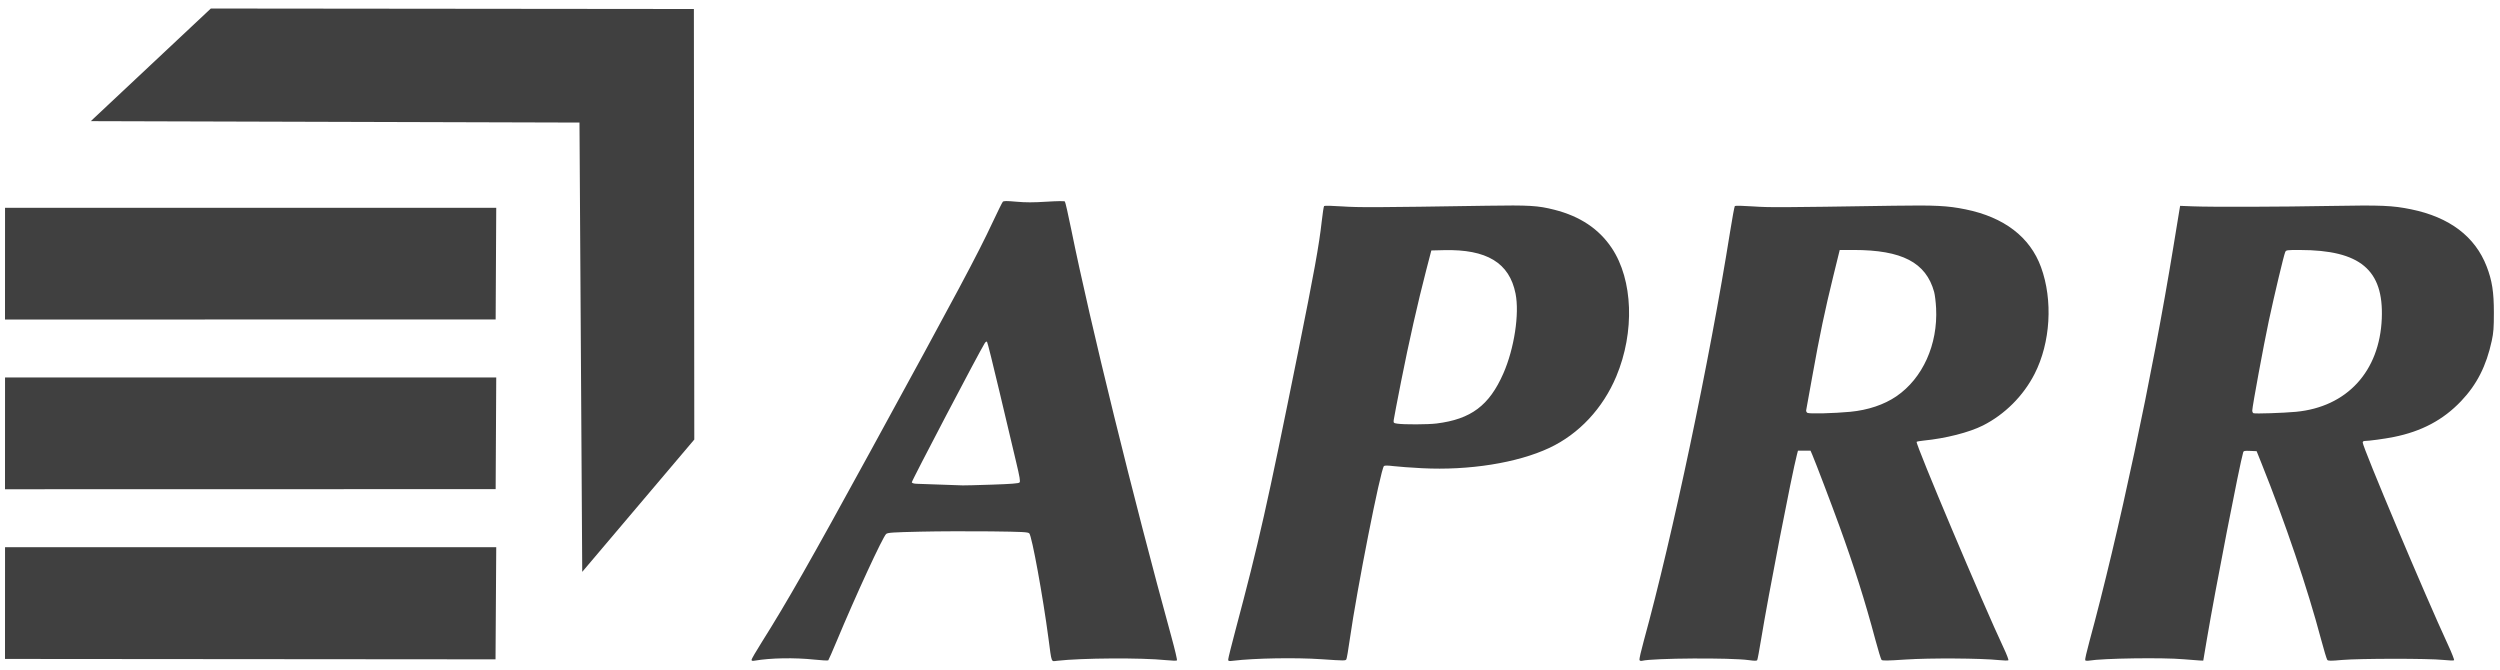
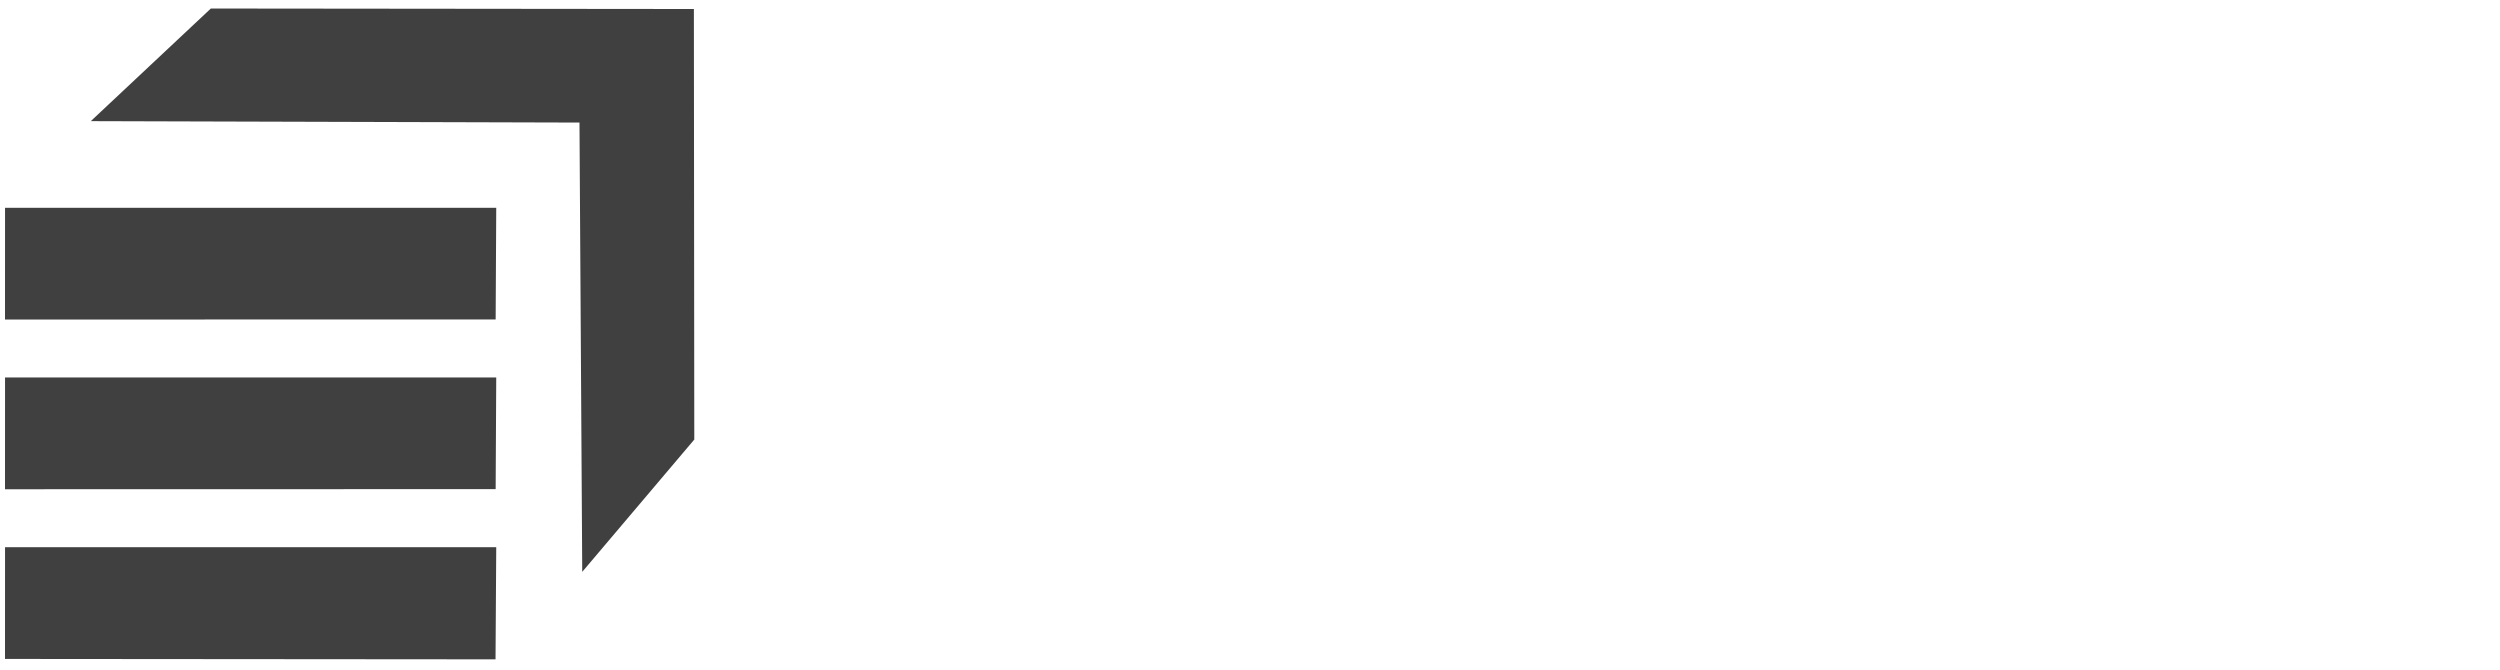
<svg xmlns="http://www.w3.org/2000/svg" width="280" height="75" viewBox="0 0 280 75" fill="none">
  <path d="M0.56 73.801L0.565 61.284H55.579L55.499 73.846L0.56 73.801ZM64.902 13.727L10.168 13.568L23.614 0.954L77.715 1.009L77.761 49.229L65.21 64.049L64.902 13.727ZM0.56 54.795L0.565 42.279H55.579L55.513 54.783L0.56 54.795ZM0.56 35.789L0.565 23.273H55.579L55.513 35.777L0.56 35.789Z" fill="#404040" />
-   <path d="M84.172 73.899C84.172 73.813 84.675 72.943 85.291 71.966C88.138 67.447 90.789 62.793 97.435 50.641C107.336 32.539 109.461 28.556 111.198 24.848C111.743 23.683 112.245 22.671 112.314 22.598C112.411 22.496 112.749 22.494 113.836 22.591C114.883 22.684 115.725 22.684 117.198 22.591C118.411 22.515 119.203 22.506 119.265 22.568C119.321 22.624 119.646 24.051 119.988 25.741C122.092 36.123 126.943 55.847 131.199 71.33C131.585 72.734 131.864 73.921 131.818 73.967C131.772 74.014 131.226 74 130.605 73.936C127.856 73.653 121.153 73.693 118.385 74.009C117.709 74.087 117.802 74.331 117.427 71.493C116.808 66.799 115.572 60.029 115.281 59.739C115.13 59.588 114.57 59.559 110.952 59.514C108.666 59.487 105.146 59.5 103.13 59.545C99.978 59.615 99.434 59.651 99.25 59.804C98.882 60.108 95.833 66.712 93.715 71.792C93.236 72.94 92.809 73.914 92.767 73.956C92.725 73.998 92.031 73.963 91.225 73.877C88.994 73.641 86.313 73.688 84.524 73.994C84.262 74.04 84.172 74.015 84.172 73.899ZM111.073 54.281C113.262 54.208 114.084 54.144 114.185 54.04C114.296 53.926 114.22 53.473 113.791 51.673C113.499 50.448 112.671 46.955 111.951 43.91C111.232 40.865 110.6 38.331 110.547 38.279C110.492 38.223 110.383 38.291 110.29 38.439C109.663 39.434 102.076 53.907 102.121 54.023C102.156 54.116 102.371 54.176 102.696 54.185C103.735 54.215 107.563 54.348 107.827 54.364C107.976 54.373 109.437 54.336 111.073 54.281ZM137.559 73.854C137.559 73.735 137.928 72.251 138.379 70.556C141.006 60.689 141.895 56.741 145.372 39.504C147.185 30.513 147.737 27.461 148.034 24.793C148.133 23.897 148.253 23.124 148.299 23.074C148.346 23.024 149.247 23.043 150.302 23.116C152.19 23.245 154.068 23.237 166.55 23.042C171.3 22.968 172.24 23.023 174.08 23.49C176.961 24.22 179.083 25.634 180.517 27.78C182.901 31.348 183.108 37.18 181.026 42.153C179.524 45.742 176.836 48.614 173.527 50.166C169.941 51.847 164.525 52.711 159.266 52.439C158.047 52.376 156.614 52.271 156.082 52.206C155.425 52.126 155.077 52.124 155.002 52.199C154.621 52.581 151.966 66.045 151.177 71.602C151.016 72.736 150.845 73.738 150.798 73.828C150.703 74.01 150.628 74.01 147.994 73.832C145.087 73.635 140.544 73.714 138.128 74.002C137.609 74.064 137.559 74.051 137.559 73.854ZM160.891 47.431C164.752 46.951 166.794 45.422 168.373 41.831C169.595 39.051 170.192 35.147 169.741 32.883C169.054 29.435 166.517 27.898 161.711 28.017L160.309 28.051L159.731 30.278C158.807 33.833 157.792 38.328 156.93 42.686C156.49 44.911 156.114 46.878 156.094 47.057C156.062 47.362 156.088 47.387 156.494 47.449C157.237 47.562 159.927 47.551 160.891 47.431ZM183.618 73.914C183.585 73.829 183.806 72.858 184.109 71.757C187.325 60.057 191.456 40.474 193.765 25.988C194.012 24.435 194.255 23.124 194.303 23.074C194.352 23.024 195.255 23.043 196.309 23.116C198.201 23.245 199.108 23.241 212.061 23.042C216.774 22.969 218.116 23.037 220.135 23.447C224.462 24.326 227.363 26.547 228.594 29.922C229.945 33.627 229.661 38.37 227.879 41.866C226.619 44.336 224.539 46.416 222.091 47.653C220.548 48.432 217.918 49.102 215.44 49.346C215.036 49.385 214.686 49.45 214.662 49.489C214.521 49.717 222.15 67.78 224.41 72.572C224.746 73.284 224.984 73.905 224.938 73.95C224.892 73.995 224.415 73.986 223.878 73.93C221.88 73.72 216.113 73.686 213.408 73.868C211.395 74.004 210.833 74.012 210.733 73.907C210.664 73.834 210.353 72.821 210.043 71.656C208.895 67.348 207.661 63.449 206.005 58.895C205.111 56.435 203.357 51.823 202.989 50.964L202.781 50.478H202.076H201.371L201.264 50.885C200.673 53.155 198.047 66.694 197.233 71.673C197.041 72.847 196.85 73.864 196.808 73.932C196.751 74.024 196.512 74.025 195.873 73.935C193.86 73.652 185.149 73.705 183.92 74.008C183.766 74.046 183.656 74.012 183.618 73.914ZM207.222 46.122C209.216 45.931 211.018 45.327 212.395 44.386C215.344 42.373 217.052 38.581 216.844 34.513C216.809 33.826 216.709 33.007 216.622 32.692C215.711 29.396 213.024 27.997 207.606 27.997H206.049L205.335 30.902C204.393 34.733 203.796 37.579 202.994 42.061C202.631 44.092 202.315 45.84 202.292 45.944C202.269 46.049 202.332 46.182 202.43 46.241C202.635 46.362 205.448 46.292 207.222 46.122ZM233.539 73.942C233.502 73.882 233.715 72.94 234.013 71.849C237.252 59.973 241.07 42.032 243.414 27.671C243.741 25.67 244.045 23.813 244.091 23.544L244.174 23.056L245.583 23.11C247.726 23.193 255.273 23.17 261.151 23.064C266.739 22.963 267.952 23.015 270.049 23.444C274.351 24.325 277.213 26.493 278.509 29.852C279.114 31.421 279.314 32.698 279.314 35.002C279.314 36.72 279.274 37.251 279.076 38.172C278.47 40.981 277.406 43.073 275.639 44.929C273.636 47.033 271.219 48.319 268.09 48.945C267.071 49.149 265.309 49.389 264.813 49.391C264.709 49.392 264.624 49.468 264.624 49.562C264.624 50.103 271.675 66.828 274.163 72.189C274.59 73.11 274.902 73.902 274.855 73.948C274.808 73.995 274.257 73.978 273.63 73.91C272.056 73.739 264.212 73.744 262.298 73.916C261.07 74.027 260.763 74.027 260.66 73.913C260.591 73.836 260.275 72.796 259.958 71.602C258.442 65.884 255.96 58.554 253.265 51.836L252.742 50.532L252.018 50.501C251.4 50.473 251.286 50.497 251.236 50.663C250.848 51.946 248.093 66.124 247.178 71.547L246.765 73.991L246.335 73.973C246.099 73.963 245.305 73.902 244.57 73.837C242.215 73.629 235.491 73.728 233.951 73.993C233.762 74.025 233.576 74.003 233.539 73.942ZM257.136 46.124C262.86 45.583 266.527 41.593 266.761 35.654C266.975 30.216 264.332 28.009 257.595 27.999C256.092 27.997 256.043 28.004 255.94 28.241C255.783 28.6 254.739 32.984 254.109 35.925C253.542 38.576 252.253 45.56 252.253 45.983C252.253 46.116 252.314 46.25 252.389 46.28C252.579 46.358 255.763 46.253 257.136 46.124Z" fill="#404040" />
</svg>